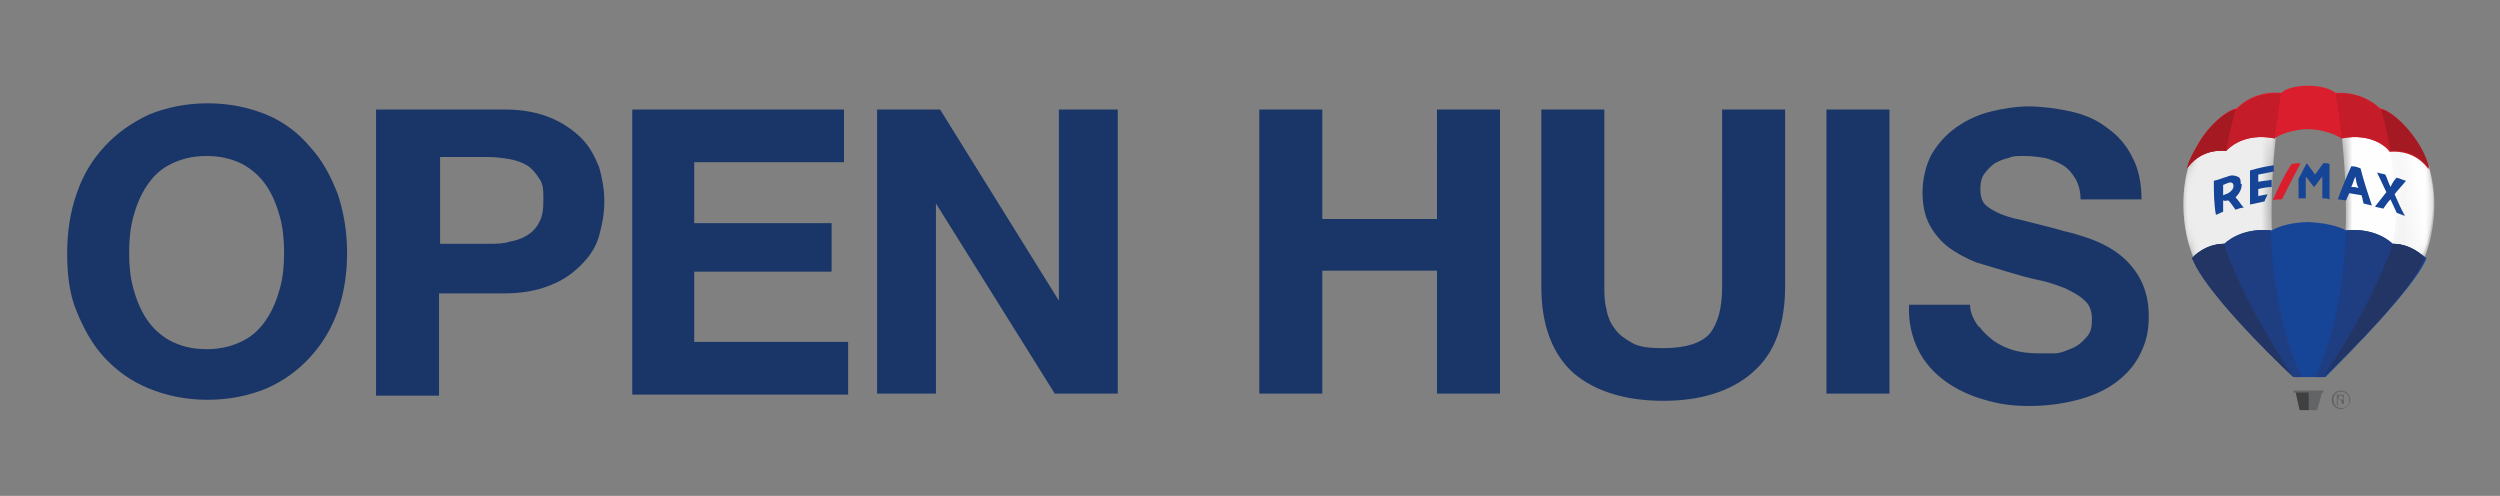
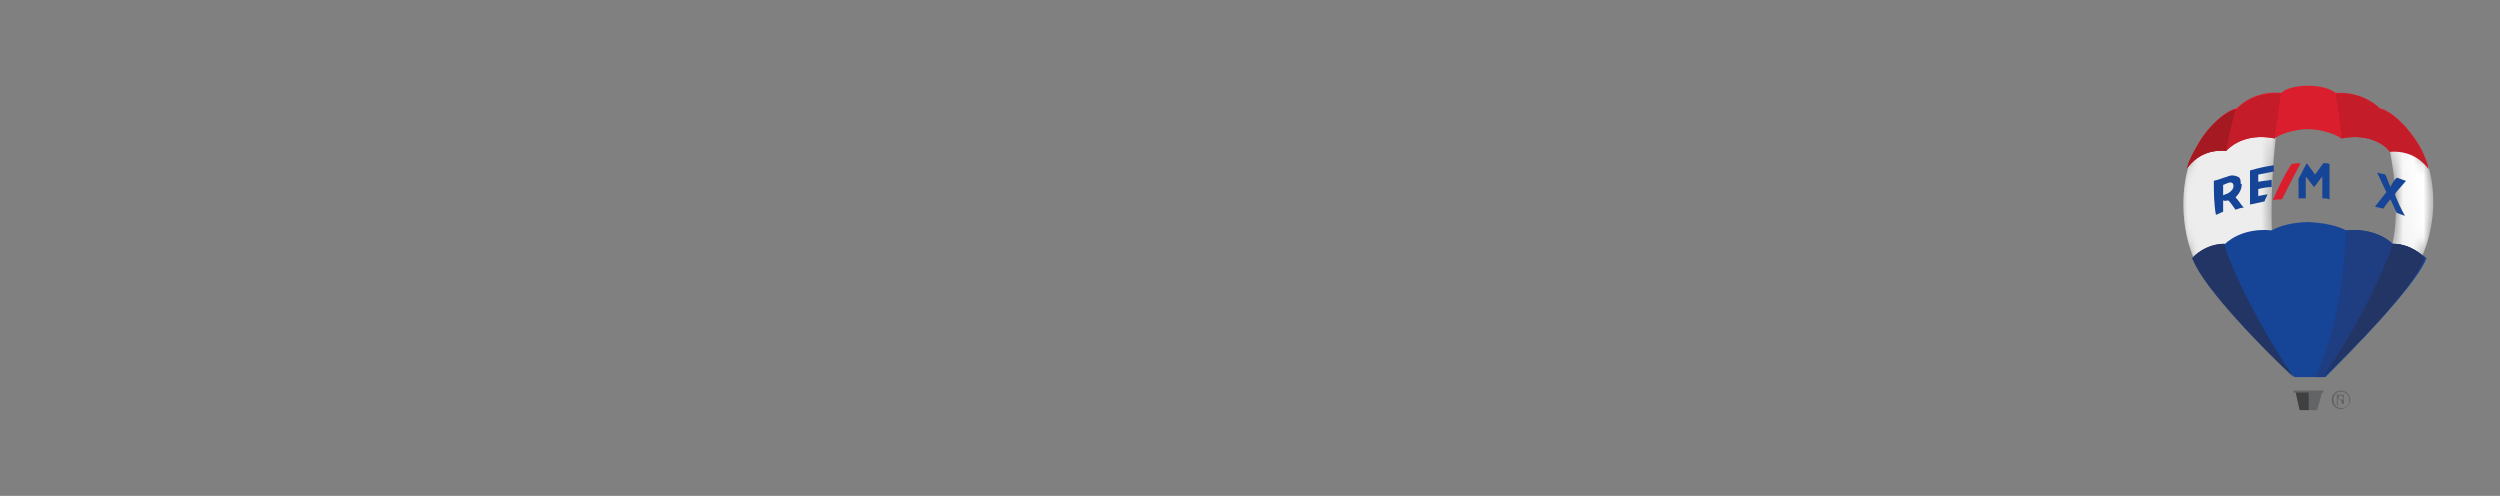
<svg xmlns="http://www.w3.org/2000/svg" id="Layer_1" data-name="Layer 1" version="1.1" viewBox="0 0 242 48">
  <rect x="0" y="0" width="242" height="48" fill="#808080" stroke="none" />
  <defs>
    <linearGradient id="linear-gradient" x1="-916.3" x2="-917.3" y1="399.5" y2="399.5" gradientTransform="matrix(11.4 0 0 -26.4 10690.8 10569.8)" gradientUnits="userSpaceOnUse">
      <stop offset="0" stop-color="#fefefe" />
      <stop offset="1" stop-color="#ededed" />
    </linearGradient>
    <linearGradient id="linear-gradient-2" x1="-930.3" x2="-929.3" y1="399.5" y2="399.5" gradientTransform="matrix(11.4 0 0 -26.4 10852.4 10569.8)" gradientUnits="userSpaceOnUse">
      <stop offset="0" stop-color="#fefefe" />
      <stop offset="1" stop-color="#ededed" />
    </linearGradient>
    <linearGradient id="linear-gradient-3" x1="-924.8" x2="-925.1" y1="395" y2="394.9" gradientTransform="matrix(10.5 0 0 -24.6 9944.7 9735.8)" gradientUnits="userSpaceOnUse">
      <stop offset="0" stop-color="#fefefe" />
      <stop offset="1" stop-color="#ededed" />
    </linearGradient>
    <linearGradient id="linear-gradient-4" x1="-910.9" x2="-911.1" y1="395.1" y2="395" gradientTransform="matrix(10.5 0 0 -24.6 9788 9737)" gradientUnits="userSpaceOnUse">
      <stop offset="0" stop-color="#fefefe" />
      <stop offset="1" stop-color="#ededed" />
    </linearGradient>
    <mask id="mask" width="11.4" height="26.4" x="211.4" y="10" maskUnits="userSpaceOnUse">
      <g id="mask-2" data-name="mask">
        <path id="path-1" d="M211.8 16.2v.2c-.9 3.2-.3 6.6.5 8.5 0 0 0 .1.1.2.4 1.1 1.5 2.6 2.9 4.2 1.6 2 3.6 4 5.1 5.5l1.5 1.5h.9c-4.5-9.8-2.6-23.2-2-26.4-6.4 1-9 6.2-9 6.2" class="cls-13" />
      </g>
    </mask>
    <mask id="mask-1" width="11.4" height="26.4" x="224.2" y="10" maskUnits="userSpaceOnUse">
      <g id="mask-1-2" data-name="mask-1">
        <g id="mask-5">
          <path id="path-4" d="M224.2 36.4h.8c.5-.4 1-1 1.6-1.6 1.5-1.5 3.5-3.6 5.1-5.5 1.4-1.6 2.5-3.2 2.9-4.2 0 0 0-.1.1-.2.8-2 1.4-5.3.5-8.5v-.2s-2.7-5.2-8.9-6.2c.4 3.2 2.4 16.6-2.1 26.4" class="cls-13" />
        </g>
      </g>
    </mask>
    <mask id="mask-2-2" width="10.4" height="24.7" x="225.1" y="11.5" data-name="mask-2" maskUnits="userSpaceOnUse">
      <g id="mask-8">
        <path id="path-7" d="M231.1 25.2c-2 4.9-5.3 10-6 11 1.4-1.4 3.7-3.7 5.7-5.9.3-.4.6-.7.9-1.1 1.3-1.6 2.4-3 2.8-4.1v-.4c.9-2 1.5-5.3.6-8.5 0 0-1.4-2.8-4.5-4.7.7 2.5 2.3 9.2.5 13.7" class="cls-13" />
      </g>
    </mask>
    <mask id="mask-3" width="10.5" height="24.5" x="211.4" y="11.7" maskUnits="userSpaceOnUse">
      <g id="mask-3-2" data-name="mask-3">
        <g id="mask-11">
          <path id="path-10" d="M211.8 16.2c-.9 3.3-.3 6.7.5 8.6 0 0 0 .1.1.2.4 1.1 1.5 2.6 2.9 4.2.4.5.9 1.1 1.4 1.6 1.9 2.1 3.9 4.1 5.2 5.4-.7-1-4-6.1-6-11.1-1.9-4.4-.3-11.1.3-13.4-3.1 1.8-4.4 4.5-4.4 4.5" class="cls-13" />
        </g>
      </g>
    </mask>
    <style>.cls-1{fill:#1e3e81}.cls-1,.cls-11,.cls-12,.cls-13,.cls-14,.cls-3,.cls-5,.cls-6,.cls-7{stroke-width:0;fill-rule:evenodd}.cls-3{fill:#223565}.cls-5{fill:#a51922}.cls-6{fill:#636466}.cls-7{fill:#404041}.cls-11{fill:#db1e2e}.cls-12{fill:#c41c28}.cls-13{fill:#fff}.cls-14{fill:#164496}</style>
  </defs>
  <path id="Fill-1" d="M0 0v48.4h241.7V.4c.1 0 .1-.4.1-.4H0Z" style="fill:none;stroke-width:0" />
  <g id="balloon">
    <g style="mask:url(#mask)">
      <g id="Group-23">
        <path id="Fill-21" d="M211.8 16.2v.2c-.9 3.2-.3 6.6.5 8.5 0 0 0 .1.1.2.4 1.1 1.5 2.6 2.9 4.2 1.6 2 3.6 4 5.1 5.5l1.5 1.5h.9c-4.5-9.8-2.6-23.2-2-26.4-6.4 1-9 6.2-9 6.2" style="fill:url(#linear-gradient);fill-rule:evenodd;stroke-width:0" />
      </g>
    </g>
    <g style="mask:url(#mask-1)">
      <g id="Group-26">
-         <path id="Fill-24" d="M224.2 36.4h.8c.5-.4 1-1 1.6-1.6 1.5-1.5 3.5-3.6 5.1-5.5 1.4-1.6 2.5-3.2 2.9-4.2 0 0 0-.1.1-.2.8-2 1.4-5.3.5-8.5v-.2s-2.7-5.2-8.9-6.2c.4 3.2 2.4 16.6-2.1 26.4" style="fill:url(#linear-gradient-2);fill-rule:evenodd;stroke-width:0" />
-       </g>
+         </g>
    </g>
    <g style="mask:url(#mask-2-2)">
      <g id="Group-29">
        <path id="Fill-27" d="M231.1 25.2c-2 4.9-5.3 10-6 11 1.4-1.4 3.7-3.7 5.7-5.9.3-.4.6-.7.9-1.1 1.3-1.6 2.4-3 2.8-4.1v-.4c.9-2 1.5-5.3.6-8.5 0 0-1.4-2.8-4.5-4.7.7 2.5 2.3 9.2.5 13.7" style="fill:url(#linear-gradient-3);fill-rule:evenodd;stroke-width:0" />
      </g>
    </g>
    <g style="mask:url(#mask-3)">
      <g id="Group-32">
        <path id="Fill-30" d="M211.8 16.2c-.9 3.3-.3 6.7.5 8.6 0 0 0 .1.1.2.4 1.1 1.5 2.6 2.9 4.2.4.5.9 1.1 1.4 1.6 1.9 2.1 3.9 4.1 5.2 5.4-.7-1-4-6.1-6-11.1-1.9-4.4-.3-11.1.3-13.4-3.1 1.8-4.4 4.5-4.4 4.5" style="fill:url(#linear-gradient-4);fill-rule:evenodd;stroke-width:0" />
      </g>
    </g>
    <g id="Group-75">
      <path id="Fill-33" d="M223.4 8.3c-.3 0-1.8 0-2.6.7 0 0-2.4-.4-4.3 1.5-.5 0-2.4 1.1-3.8 3.6-.4.7-.8 1.4-1 2.2.3-.4 1.4-1.9 3.8-1.7.2-.2 1.7-1.8 4.7-1.2.4-.4 2-.9 3.2-.9s2.8.5 3.2.9c3.1-.6 4.5 1 4.7 1.2 2.4-.2 3.5 1.3 3.8 1.7-.2-.7-.5-1.5-.9-2.2-1.5-2.5-3.3-3.6-3.8-3.6-1.9-1.8-4.3-1.5-4.3-1.5-.9-.7-2.4-.7-2.7-.7" class="cls-11" />
      <path id="Fill-35" d="M220.8 9.1s-2.4-.4-4.3 1.5c-.5 0-2.4 1-3.8 3.5-.4.7-.8 1.4-1 2.2.3-.4 1.4-1.9 3.8-1.7.2-.2 1.6-1.8 4.7-1.2.3-2.5.6-4.3.6-4.3" class="cls-12" />
      <path id="Fill-37" d="M215.5 14.6c.4-2.3.9-4 .9-4-.4 0-2.3 1-3.7 3.5-.4.7-.8 1.4-1 2.2.3-.4 1.4-1.9 3.8-1.7" class="cls-5" />
      <path id="Fill-39" d="M226.1 9.1s2.4-.4 4.3 1.5c.5 0 2.3 1.1 3.8 3.6.4.7.7 1.4.9 2.2-.3-.4-1.4-1.9-3.8-1.7-.1-.3-1.6-1.9-4.6-1.3-.3-2.5-.6-4.3-.6-4.3" class="cls-12" />
-       <path id="Fill-41" d="M231.4 14.6c-.4-2.3-.9-4-.9-4 .5 0 2.3 1.1 3.8 3.6.4.7.7 1.4.9 2.2-.3-.5-1.5-2-3.8-1.8" class="cls-5" />
      <path id="Fill-43" d="M223.5 37.9h-1.4.1l.4 1.8h.9v-1.8Z" class="cls-7" />
      <path id="Fill-45" d="M223.5 37.9h1.3l-.5 1.8h-.8v-1.8Z" class="cls-6" />
      <path id="Fill-47" d="M224.9 38H222v-.2h2.9v.2c.1 0 0 0 0 0" class="cls-6" />
      <path id="Fill-49" d="M224.8 38h-2.6 2.6Z" class="cls-7" />
      <path id="Fill-51" d="M231.6 23.6s-1.5-1.6-4.5-1.3c-.2-.1-1.3-.7-3.6-.8-2.2 0-3.4.7-3.6.8-3-.3-4.5 1.3-4.5 1.3-1.8 0-3 1.2-3.1 1.4 0 0 0 .1.1.2 1.1 2.8 7 8.8 9.7 11.3h3c2.6-2.6 8.5-8.6 9.7-11.3 0 0 0-.1.1-.2-.3-.2-1.5-1.4-3.3-1.4" class="cls-14" />
      <path id="Fill-53" d="M227.1 22.3c3-.3 4.5 1.3 4.5 1.3 1.8 0 3 1.2 3.1 1.4 0 0 0 .1-.1.2-1.1 2.8-7 8.8-9.7 11.3h-.8c2.1-4.4 2.8-9.6 3-14.2" class="cls-1" />
      <path id="Fill-55" d="M231.6 23.6c1.8 0 3 1.2 3.1 1.4 0 0 0 .1-.1.2-1.1 2.8-7 8.8-9.7 11.3 0 0 3.9-5.7 6.1-11.2.3-.6.4-1.1.6-1.7" class="cls-3" />
-       <path id="Fill-57" d="M219.8 22.3c-3-.3-4.5 1.3-4.5 1.3-1.8 0-3 1.2-3.1 1.4 0 0 0 .1.1.2 1.1 2.8 7 8.8 9.7 11.3h.8c-2.1-4.4-2.8-9.6-3-14.2" class="cls-1" />
      <path id="Fill-59" d="M215.3 23.6c-1.8 0-3 1.2-3.1 1.4 0 0 0 .1.1.2 1.1 2.8 7 8.8 9.7 11.3 0 0-3.9-5.7-6.1-11.2-.3-.6-.4-1.1-.6-1.7" class="cls-3" />
      <path id="Fill-61" d="M216.2 18c0 .3-.2.5-.5.7-.2.1-.3.1-.5.2v-1c.2-.1.3-.1.5-.2.3-.1.5 0 .5.3m.7-.2c0-.3 0-.6-.3-.7-.2-.1-.6-.2-1 0-.4.1-.8.3-1.3.4 0 1.1 0 2.2.2 3.3.3-.1.4-.2.7-.3v-1.1c.3.1.3 0 .5 0 .3.3.4.5.7.9.3-.1.5-.2.8-.2-.3-.3-.5-.7-.8-1 .4-.4.6-.8.6-1.3" class="cls-14" />
-       <path id="Fill-63" d="M228.3 18.2c-.3-.1-.4-.1-.7-.1.2-.4.2-.6.4-1 .1.5.1.7.3 1.1m-.7-2.1c-.5 1.1-.9 2.1-1.3 3.2.3 0 .5.1.8.1.1-.3.2-.4.3-.7.5.1.7.1 1.2.2.1.3.1.5.2.8.3.1.5.1.8.2-.4-1.2-.8-2.4-1.1-3.6-.5-.2-.6-.2-.9-.2" class="cls-14" />
      <path id="Fill-65" d="M231.8 18.8c.3-.4.7-.8 1.1-1.3-.4-.1-.5-.2-.9-.3-.3.3-.4.5-.6.9-.2-.4-.3-.8-.5-1.2-.3-.1-.5-.1-.8-.2.3.6.6 1.3.9 1.9-.4.5-.7.9-1.1 1.4.3.1.5.1.8.2.3-.4.4-.6.7-.9.2.4.4.9.6 1.3.3.1.5.2.8.3-.4-.7-.7-1.4-1-2.1" class="cls-14" />
      <path id="Fill-67" d="M218.6 19v-.7c.4-.1.9-.2 1.3-.2v-.7c-.4.1-.9.1-1.3.2v-.7l1.5-.3V16c-.8.1-1.6.3-2.3.5v3.3c.5-.1.9-.2 1.4-.3.1-.3.2-.4.3-.7-.4.1-.6.1-1 .2" class="cls-14" />
      <path id="Fill-69" d="M224.9 15.8c-.3.4-.5.7-.8 1.1-.3-.4-.5-.7-.8-1.1-.3.5-.5 1-.8 1.5v1.9h.7v-2.1c.3.3.5.7.8 1 .3-.3.5-.7.8-1v2.1c.3 0 .4 0 .7.1v-3.4c-.1-.1-.2-.1-.6-.1" class="cls-14" />
      <path id="Fill-71" d="M220.9 19.3c.6-1.2 1.2-2.4 1.8-3.5-.4 0-.6 0-.9.1-.7 1.1-1.3 2.3-1.8 3.5.3-.1.5-.1.9-.1" class="cls-11" />
      <path id="Fill-73" d="M226.4 38.7h.1c.1 0 .3 0 .3-.2s-.1-.2-.3-.2h-.1v.4Zm0 .5h-.2v-1h.6c.1 0 .1 0 .1.2s-.1.2-.2.2c.1 0 .2 0 .2.2v.3h-.2l-.1-.3s-.1-.2-.2-.2h-.1v.5Zm.2-1.3c-.4 0-.7.3-.7.8s.3.8.8.8.7-.3.7-.8-.4-.8-.8-.8Zm0-.1c.5 0 .9.4.9.9s-.4.9-.9.9-.9-.4-.9-.9.4-.9.9-.9Z" class="cls-6" />
    </g>
  </g>
-   <path d="M7.4 18.8c.6-1.8 1.5-3.3 2.7-4.6 1.2-1.3 2.6-2.3 4.3-3.1 1.7-.7 3.6-1.1 5.7-1.1s4 .4 5.7 1.1c1.7.7 3.1 1.8 4.2 3.1 1.2 1.3 2 2.8 2.7 4.6.6 1.8.9 3.7.9 5.7s-.3 3.9-.9 5.6-1.5 3.2-2.7 4.5-2.6 2.3-4.2 3c-1.7.7-3.6 1.1-5.7 1.1s-4-.4-5.7-1.1c-1.7-.7-3.1-1.7-4.3-3s-2-2.8-2.7-4.5-.9-3.6-.9-5.6.3-4 .9-5.7Zm5.5 9.1c.3 1.1.7 2.1 1.3 3s1.4 1.6 2.3 2.1c1 .5 2.1.8 3.5.8s2.5-.3 3.5-.8 1.7-1.2 2.3-2.1c.6-.9 1-1.9 1.3-3s.4-2.2.4-3.4-.1-2.4-.4-3.5-.7-2.1-1.3-3c-.6-.9-1.4-1.6-2.3-2.1-1-.5-2.1-.8-3.5-.8s-2.5.3-3.5.8-1.7 1.2-2.3 2.1-1 1.9-1.3 3-.4 2.3-.4 3.5.1 2.3.4 3.4Zm36-17.3c1.7 0 3.2.3 4.4.8s2.2 1.2 3 2 1.3 1.8 1.7 2.8c.3 1.1.5 2.1.5 3.3s-.2 2.2-.5 3.3c-.3 1.1-.9 2-1.7 2.8s-1.7 1.5-3 2c-1.2.5-2.7.8-4.4.8h-6.4v9.9h-6.1V10.6h12.5Zm-1.6 13c.7 0 1.4 0 2-.2.6-.1 1.2-.3 1.7-.6s.9-.7 1.2-1.3c.3-.5.4-1.2.4-2.1s0-1.6-.4-2.1c-.3-.5-.7-1-1.2-1.3s-1.1-.5-1.7-.6c-.6-.1-1.3-.2-2-.2h-4.7v8.4h4.7Zm34.4-13v5.1H67.2v5.9h13.3v4.7H67.2v6.8h14.9v5.1H61.2V10.6h20.6-.1Zm9.3 0 11.5 18.5V10.6h5.7v27.5h-6.1L90.6 19.7v18.4h-5.7V10.6H91Zm37 0v10.6h11.1V10.6h6.1v27.5h-6.1V26.2H128v11.9h-6.1V10.6h6.1Zm41.6 25.5c-2.1 1.8-5 2.7-8.6 2.7s-6.6-.9-8.7-2.7c-2-1.8-3.1-4.6-3.1-8.3V10.6h6.1v17.1c0 .7 0 1.5.2 2.2.1.7.4 1.4.8 1.9.4.6 1 1 1.7 1.4s1.7.5 3 .5c2.2 0 3.7-.5 4.5-1.4.8-1 1.2-2.5 1.2-4.5V10.6h6.1v17.1c0 3.7-1 6.5-3.1 8.3Zm13.3-25.5v27.5h-6.1V10.6h6.1Zm8.7 21c.3.5.9 1 1.4 1.4.6.4 1.2.7 1.9.9s1.5.3 2.3.3h1.7c.6 0 1.2-.3 1.7-.5s1-.6 1.4-1.1c.4-.4.5-1 .5-1.7s-.2-1.4-.7-1.8c-.5-.5-1.1-.8-1.9-1.2-.8-.3-1.6-.6-2.6-.8-1-.2-2-.5-3-.8l-3-.9c-1-.4-1.9-.9-2.6-1.4-.8-.6-1.4-1.3-1.9-2.2-.5-.9-.7-2-.7-3.2s.3-2.6.9-3.7c.6-1 1.4-1.9 2.4-2.6s2.1-1.2 3.3-1.5 2.5-.5 3.7-.5 2.8.2 4.1.5 2.5.8 3.5 1.6c1 .7 1.8 1.6 2.4 2.8.6 1.1.9 2.5.9 4.1h-5.9c0-.8-.2-1.5-.5-2s-.7-1-1.2-1.3-1-.5-1.7-.7c-.6-.1-1.3-.2-2.1-.2s-1 0-1.5.2c-.5.1-.9.3-1.3.5-.4.3-.7.6-1 1s-.4.9-.4 1.5.1 1 .3 1.3.6.6 1.2.9c.6.3 1.4.6 2.5.8 1.1.3 2.5.6 4.2 1.1.5.1 1.2.3 2.1.6.9.3 1.8.7 2.7 1.3.9.6 1.7 1.4 2.3 2.4s1 2.3 1 3.8-.2 2.4-.7 3.5-1.2 2-2.2 2.8-2.2 1.4-3.6 1.8c-1.4.4-3.1.7-5 .7s-3-.2-4.4-.6c-1.4-.4-2.7-1-3.8-1.8s-2-1.8-2.6-3-1-2.7-.9-4.4h5.9c0 .9.5 1.7.9 2.2Z" style="fill:#1a3668;stroke-width:0" />
</svg>